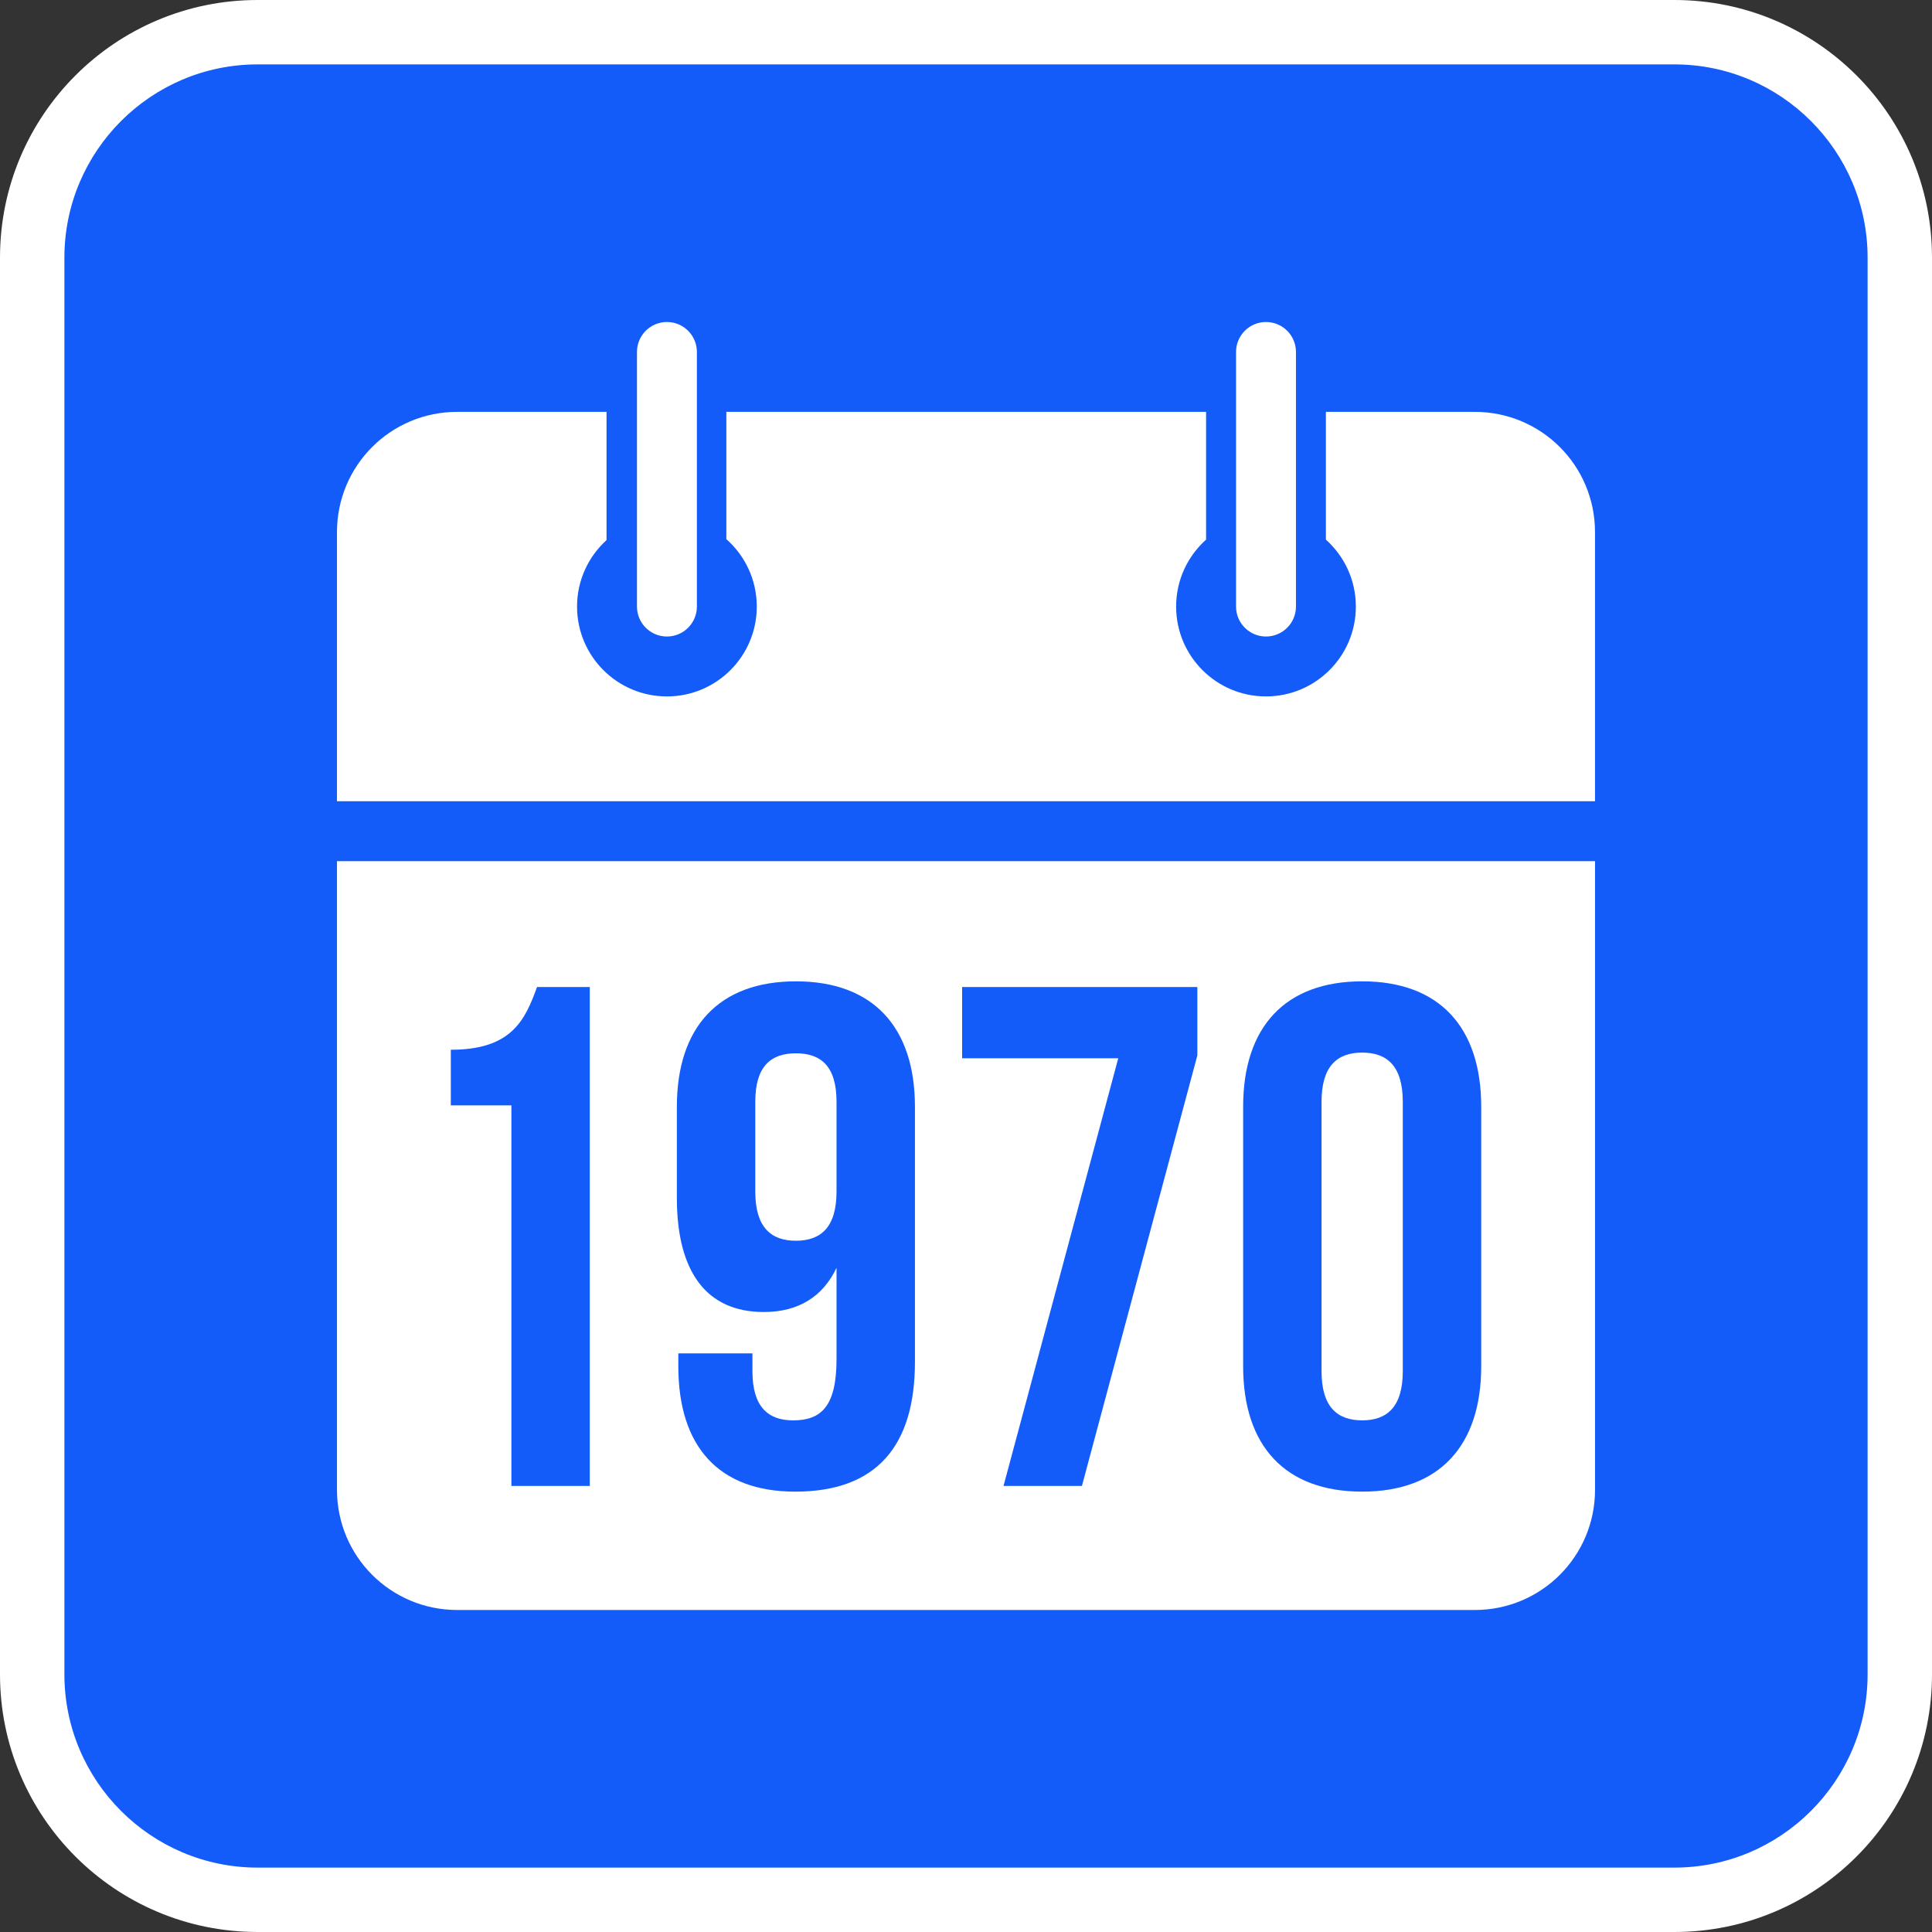
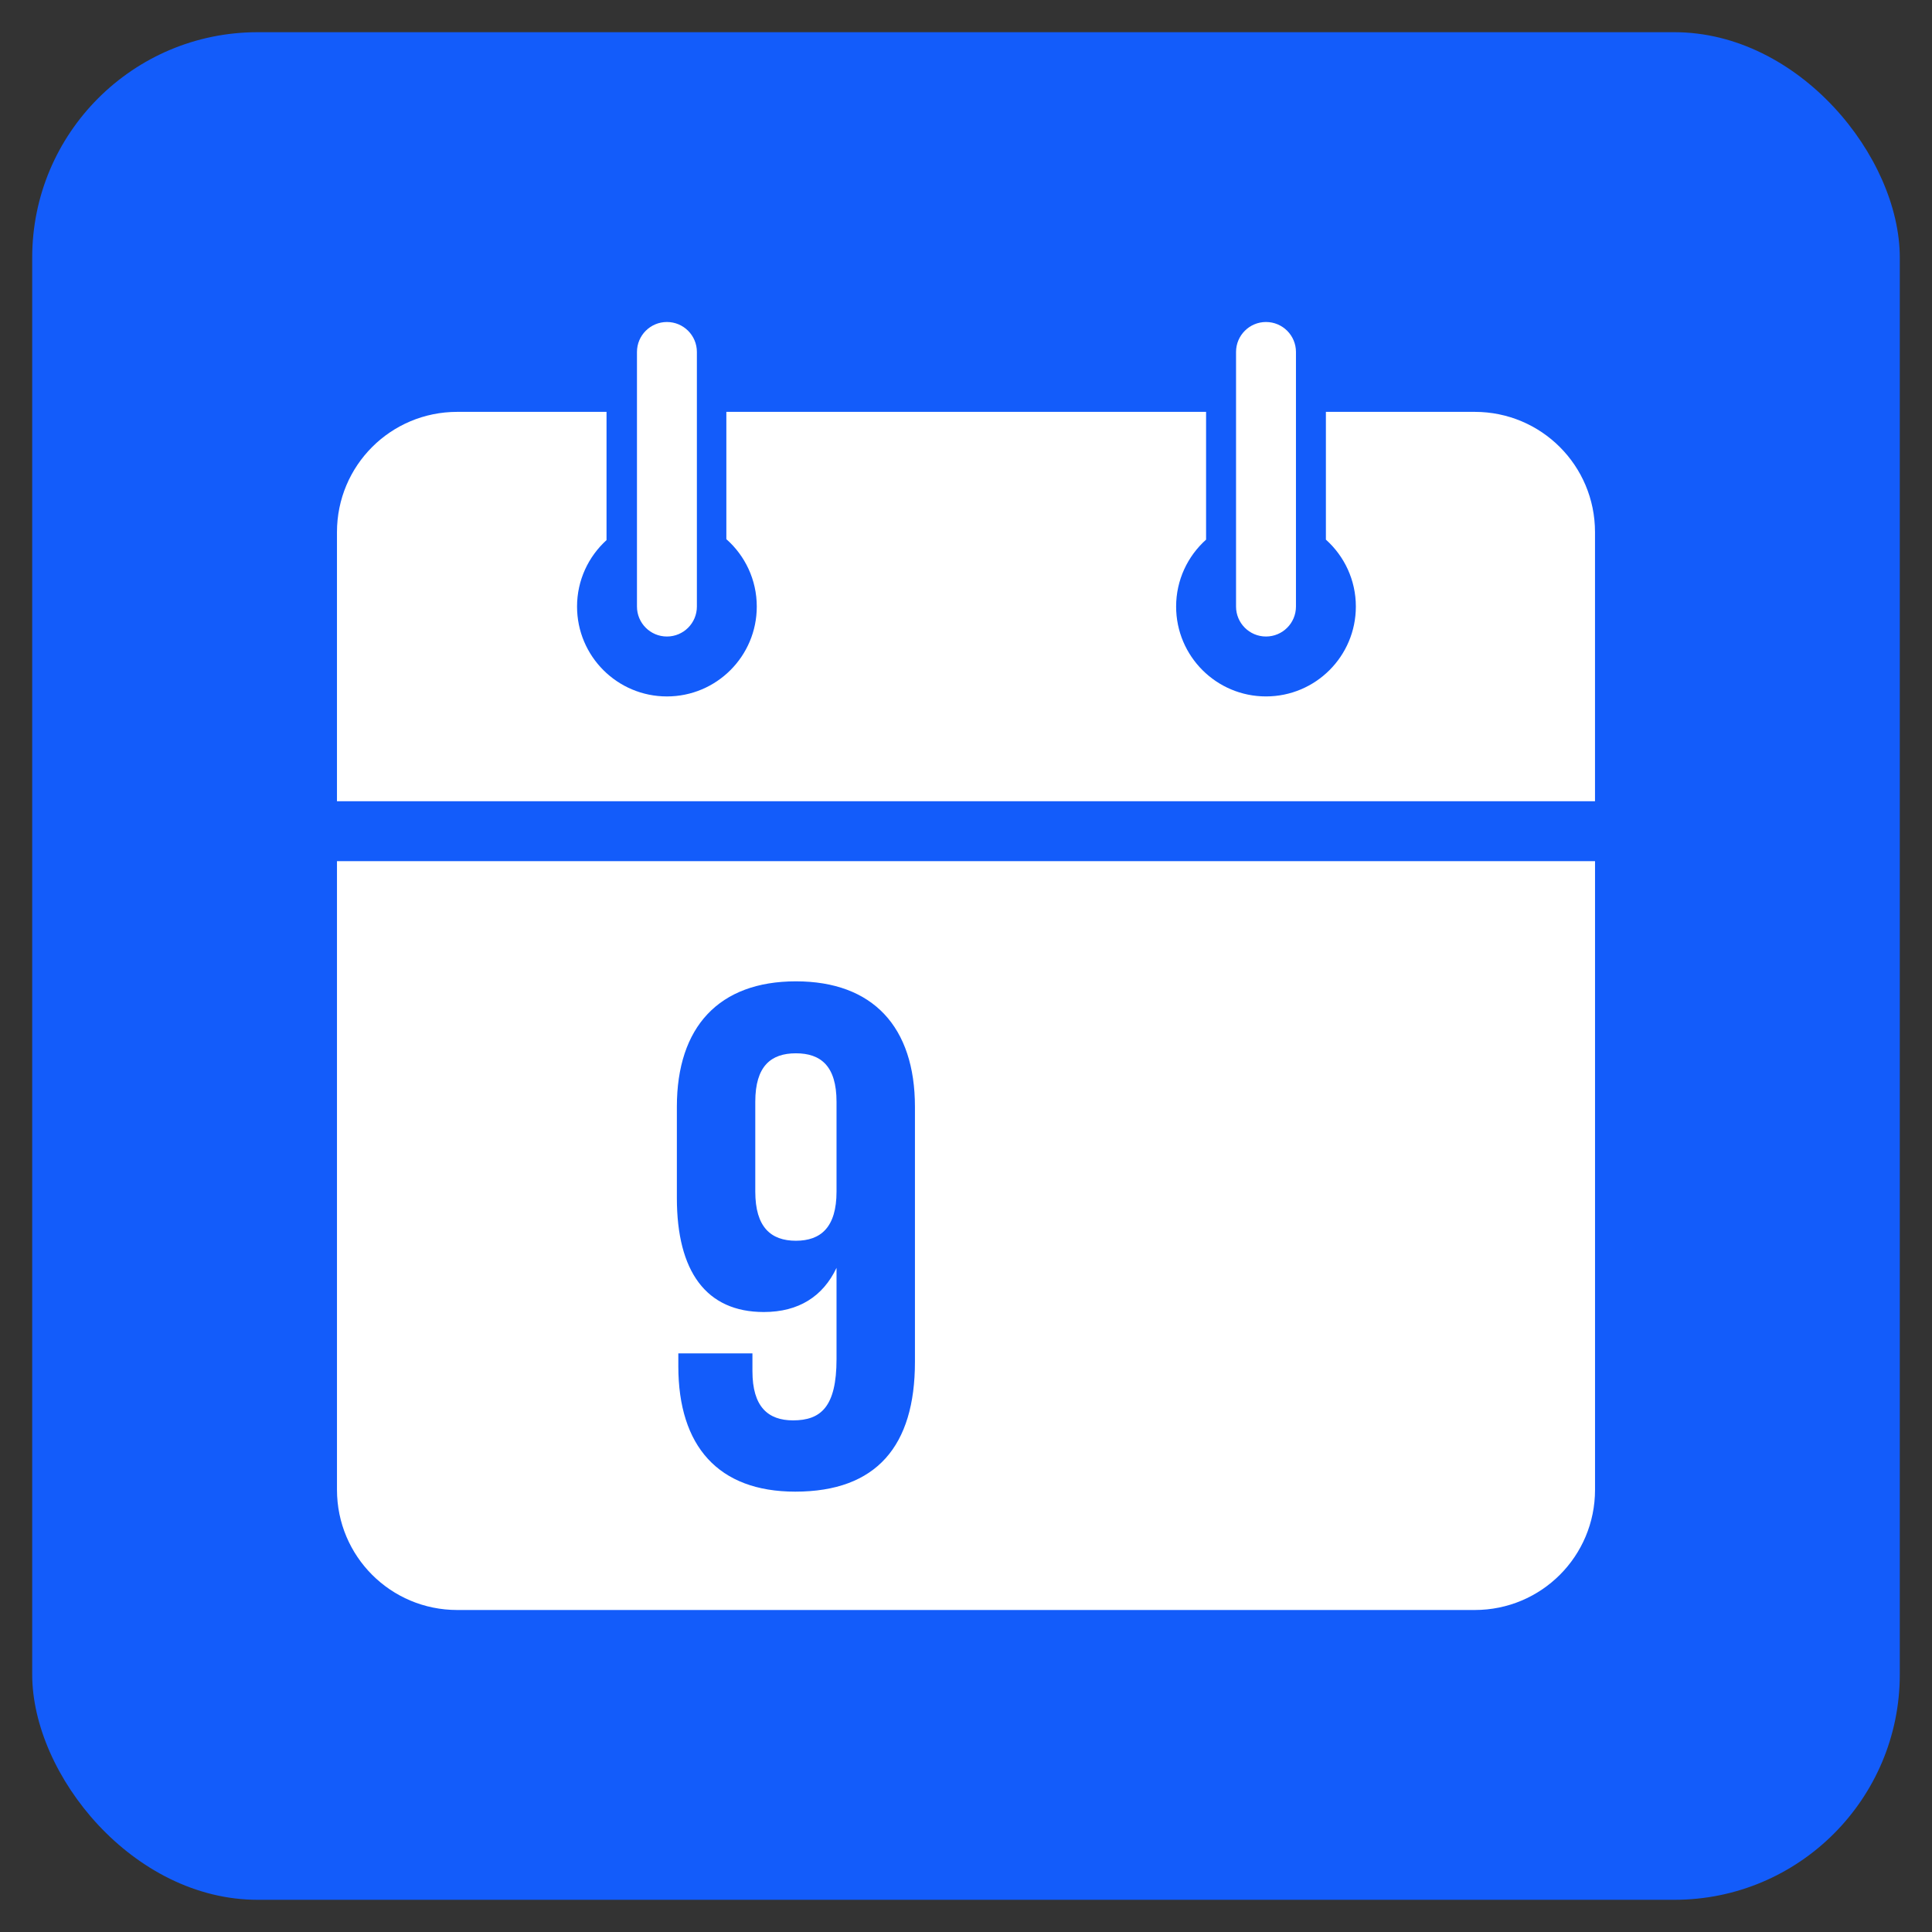
<svg xmlns="http://www.w3.org/2000/svg" width="150" height="150" version="1.1" viewBox="0 0 150 150">
  <rect x="0" y="0" width="150" height="150" fill="#333333" stroke="none" />
  <defs>
    <style>
      .st0 {
        fill: #fff;
      }

      .st1 {
        fill: #135cfa;
      }
    </style>
  </defs>
  <g id="fond">
    <g>
      <rect class="st1" x="2.5" y="2.5" width="145" height="145" rx="17.5" ry="17.5" />
-       <path class="st0" d="M130,5c8.271,0,15,6.729,15,15v110c0,8.271-6.729,15-15,15H20c-8.271,0-15-6.729-15-15V20c0-8.271,6.729-15,15-15h110M130,0H20C8.954,0,0,8.954,0,20v110c0,11.046,8.954,20,20,20h110c11.046,0,20-8.954,20-20V20c0-11.046-8.954-20-20-20h0Z" />
    </g>
  </g>
  <g id="picto">
    <path class="st0" d="M51.78,25c-1.284,0-2.326,1.041-2.326,2.326v19.767c0,1.284,1.041,2.326,2.326,2.326,1.284,0,2.326-1.041,2.326-2.326v-19.767c0-1.284-1.041-2.326-2.326-2.326ZM98.292,25c-1.284,0-2.326,1.041-2.326,2.326v19.767c0,1.284,1.041,2.326,2.326,2.326,1.284,0,2.326-1.041,2.326-2.326v-19.767c0-1.284-1.041-2.326-2.326-2.326ZM35.501,31.977c-5.169,0-9.339,4.169-9.339,9.339v20.894h97.674v-20.894c0-5.17-4.17-9.339-9.339-9.339h-11.555v9.92c1.427,1.277,2.326,3.131,2.326,5.196,0,3.853-3.123,6.977-6.977,6.977-3.853,0-6.977-3.124-6.977-6.977,0-2.065.9-3.919,2.326-5.196v-9.92h-37.246v9.884c1.448,1.278,2.362,3.149,2.362,5.233,0,3.853-3.123,6.977-6.977,6.977-3.853,0-6.977-3.124-6.977-6.977,0-2.047.885-3.884,2.289-5.16v-9.956h-11.592ZM26.163,66.86v48.801c0,5.17,4.169,9.339,9.339,9.339h78.997c5.169,0,9.339-4.169,9.339-9.339v-48.801H26.163Z" />
    <g>
-       <path class="st1" d="M35,81.502c4.704,0,5.754-2.271,6.696-4.871h4.094v38.737h-6.085v-29.55h-4.704v-4.317Z" />
      <path class="st1" d="M71.036,105.74c0,6.529-2.987,10.071-9.296,10.071-5.979,0-9.075-3.542-9.075-9.737v-.996h5.754v1.383c0,2.767,1.217,3.816,3.154,3.816,2.158,0,3.375-1.05,3.375-4.758v-7.083c-1.05,2.212-2.933,3.429-5.646,3.429-4.479,0-6.75-3.154-6.75-8.854v-7.083c0-6.196,3.267-9.737,9.242-9.737,5.979,0,9.242,3.542,9.242,9.737v19.812ZM64.948,92.515v-6.975c0-2.767-1.217-3.762-3.154-3.762s-3.154.996-3.154,3.762v6.975c0,2.767,1.217,3.816,3.154,3.816s3.154-1.05,3.154-3.816Z" />
-       <path class="st1" d="M92.962,76.631v5.312l-8.962,33.425h-6.087l8.908-33.204h-12.121v-5.533h18.262Z" />
-       <path class="st1" d="M96.517,85.927c0-6.196,3.262-9.737,9.242-9.737,5.975,0,9.242,3.542,9.242,9.737v20.146c0,6.196-3.267,9.737-9.242,9.737-5.979,0-9.242-3.542-9.242-9.737v-20.146ZM102.604,106.46c0,2.767,1.217,3.816,3.154,3.816s3.154-1.05,3.154-3.816v-20.921c0-2.767-1.217-3.816-3.154-3.816s-3.154,1.05-3.154,3.816v20.921Z" />
    </g>
  </g>
</svg>